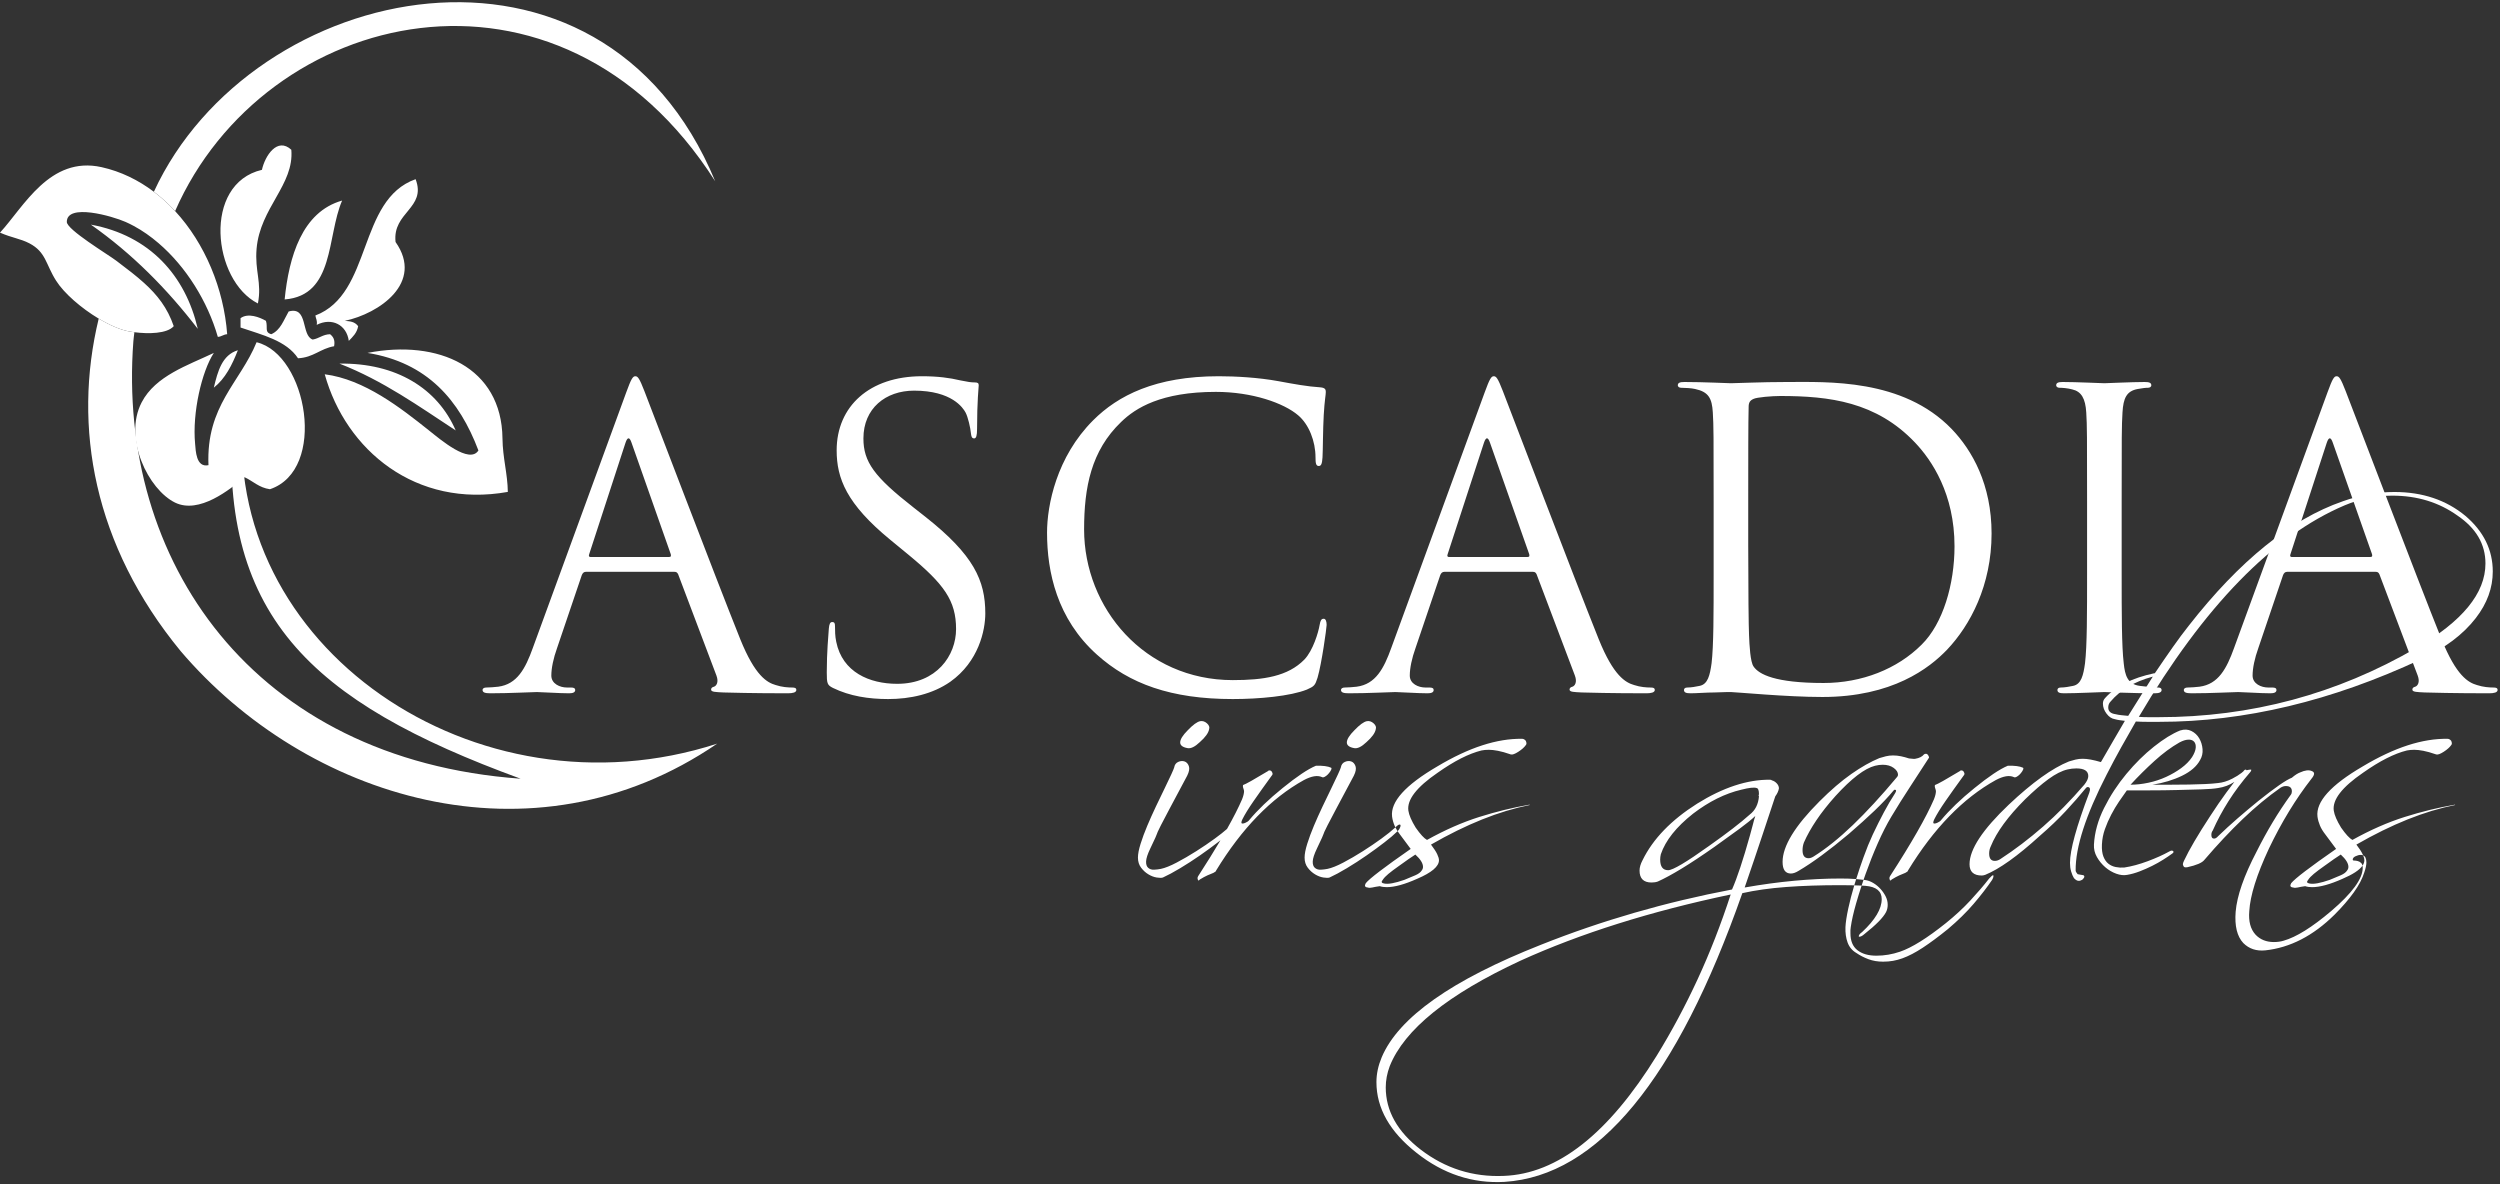
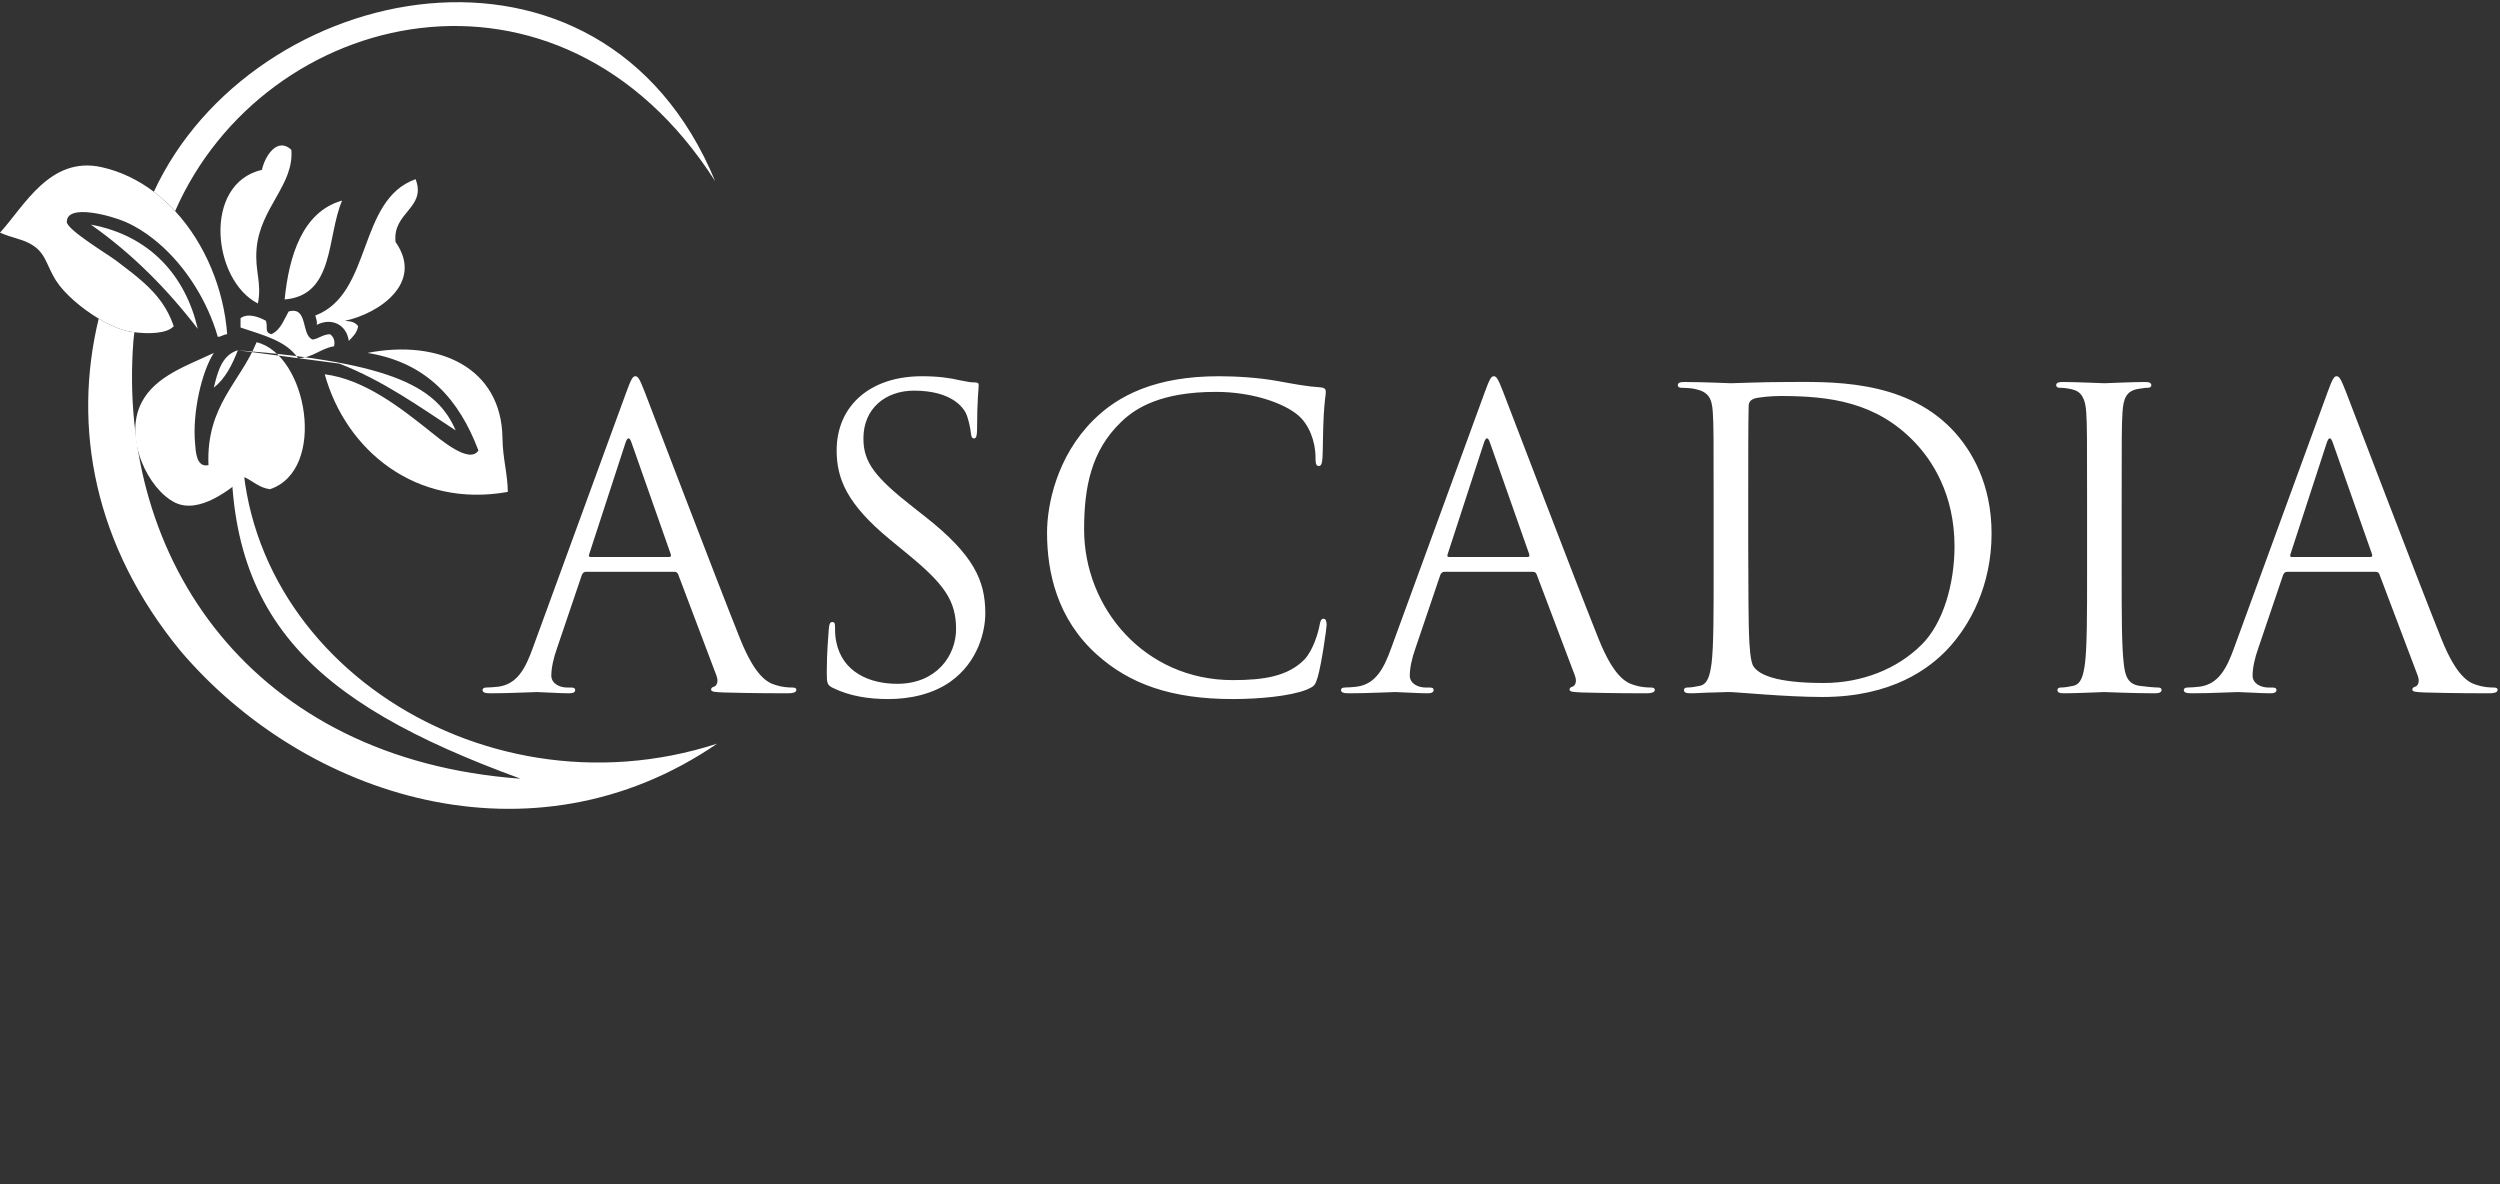
<svg xmlns="http://www.w3.org/2000/svg" width="568px" height="269px" viewBox="0 0 568 269" version="1.1">
  <rect x="0" y="0" width="568" height="269" fill="#333333" stroke="none" />
  <title>Logo</title>
  <desc>Created with Sketch.</desc>
  <defs />
  <g id="Page-1" stroke="none" stroke-width="1" fill="none" fill-rule="evenodd">
    <g id="Cascadia-Logo" transform="translate(-99, -42)" fill="#FFFFFF">
      <g id="Logo" transform="translate(99, 42.5)">
-         <path d="M272.598,168.113 C271.489,169.171 270.557,169.624 269.801,169.474 C268.693,169.272 268.139,168.844 268.139,168.188 C268.139,167.483 268.717,166.552 269.877,165.393 C271.036,164.183 271.967,163.503 272.673,163.352 C273.227,163.251 273.743,163.415 274.223,163.843 C274.701,164.271 274.865,164.712 274.714,165.165 C274.562,166.022 273.856,167.005 272.598,168.113 Z M536.762,196.177 C536.075,197.177 534.555,198.176 532.199,199.175 C529.376,200.434 527.084,201.063 525.321,201.063 C524.716,201.063 524.187,200.988 523.734,200.837 C523.028,200.938 522.461,201.038 522.034,201.14 C521.605,201.239 521.265,201.239 521.013,201.14 C520.359,201.089 520.207,200.762 520.56,200.157 C521.415,199.099 524.817,196.505 530.762,192.373 L528.344,189.123 C527.789,188.418 527.373,187.737 527.097,187.082 C526.82,186.428 526.63,185.748 526.531,185.042 C526.126,181.667 529.553,177.862 536.808,173.63 C540.436,171.464 543.849,169.864 547.049,168.831 C550.247,167.799 553.258,167.308 556.08,167.357 C556.382,167.357 556.659,167.508 556.912,167.811 C557.113,168.264 557.113,168.593 556.912,168.793 C556.558,169.297 555.992,169.802 555.211,170.305 C554.429,170.809 553.863,171.011 553.51,170.909 C552.351,170.507 551.369,170.229 550.563,170.078 C549.756,169.927 549.077,169.852 548.523,169.852 C548.22,169.852 547.93,169.864 547.654,169.889 C547.376,169.915 547.112,169.953 546.86,170.002 C543.988,170.708 540.663,172.396 536.884,175.065 C532.097,178.342 529.88,181.214 530.234,183.682 C530.384,184.689 530.938,185.975 531.896,187.536 C532.954,189.047 533.81,189.98 534.465,190.332 C538.546,188.064 542.501,186.326 546.33,185.117 C550.16,183.908 553.964,182.977 557.743,182.321 L557.819,182.396 C554.291,183.103 550.676,184.198 546.973,185.685 C543.27,187.171 539.403,189.073 535.372,191.39 C536.027,192.247 536.494,192.966 536.771,193.544 C536.819,193.644 536.862,193.741 536.902,193.835 C537.394,194.047 537.641,194.593 537.641,195.471 C537.641,196.026 537.49,196.756 537.187,197.663 C536.734,199.124 535.927,200.66 534.769,202.272 C533.61,203.885 532.149,205.572 530.385,207.337 C525.548,212.122 520.308,214.818 514.665,215.423 C512.65,215.624 510.988,215.07 509.678,213.761 C508.267,212.249 507.687,209.88 507.94,206.656 C508.242,203.028 509.829,198.468 512.701,192.978 C513.86,190.66 515.081,188.431 516.367,186.289 C517.651,184.147 519.023,182.069 520.485,180.054 C520.636,179.854 520.712,179.601 520.712,179.298 C520.712,178.493 520.258,178.089 519.352,178.089 C518.948,178.089 518.545,178.215 518.142,178.467 C515.271,180.482 512.411,182.85 509.565,185.57 C506.717,188.291 503.808,191.39 500.835,194.866 C500.331,195.521 499.046,196.076 496.981,196.529 C496.426,196.631 496.124,196.529 496.075,196.227 C495.872,196.026 495.923,195.622 496.226,195.018 C497.384,192.55 499.349,189.198 502.121,184.966 C503.43,182.951 504.663,181.149 505.824,179.563 C506.456,178.697 507.065,177.887 507.652,177.134 C506.544,177.879 505.302,178.348 503.933,178.542 C503.076,178.693 501.803,178.795 500.116,178.845 C498.427,178.896 496.576,178.946 494.561,178.996 C492.545,179.047 490.53,179.071 488.515,179.071 C486.499,179.071 484.737,179.071 483.225,179.071 C482.67,179.827 482.079,180.671 481.449,181.604 C480.819,182.536 480.227,183.53 479.673,184.588 C479.118,185.646 478.64,186.742 478.237,187.876 C477.833,189.01 477.607,190.181 477.557,191.39 C477.506,192.499 477.62,193.406 477.897,194.11 C478.173,194.817 478.551,195.357 479.031,195.735 C479.509,196.113 480.063,196.366 480.693,196.491 C481.323,196.618 481.965,196.655 482.621,196.604 C484.283,196.354 486.059,195.875 487.949,195.169 C489.838,194.464 491.462,193.733 492.823,192.978 C493.226,192.726 493.528,192.688 493.73,192.864 C493.931,193.041 493.83,193.255 493.428,193.506 C492.872,193.91 492.218,194.351 491.462,194.829 C490.707,195.309 489.875,195.773 488.969,196.227 C488.062,196.681 487.118,197.096 486.135,197.474 C485.152,197.852 484.207,198.116 483.3,198.268 C482.545,198.419 481.713,198.331 480.807,198.003 C479.9,197.676 479.069,197.185 478.313,196.529 C477.557,195.875 476.926,195.106 476.423,194.225 C475.919,193.343 475.693,192.398 475.744,191.39 C475.894,188.62 476.662,185.849 478.048,183.077 C479.433,180.307 481.121,177.724 483.112,175.33 C485.101,172.938 487.193,170.871 489.384,169.133 C491.577,167.395 493.553,166.174 495.317,165.468 C496.274,165.165 497.131,165.203 497.887,165.581 C498.642,165.959 499.234,166.514 499.663,167.244 C500.09,167.975 500.343,168.793 500.418,169.7 C500.494,170.606 500.305,171.438 499.852,172.194 C499.096,173.605 497.736,174.789 495.771,175.746 C493.805,176.704 491.563,177.384 489.044,177.786 C490.405,177.786 491.789,177.786 493.201,177.786 C494.662,177.786 496.047,177.774 497.358,177.749 C498.667,177.724 499.889,177.687 501.023,177.636 C502.157,177.586 503.126,177.51 503.933,177.408 C504.991,177.309 506.061,176.981 507.145,176.426 C508,175.989 508.705,175.552 509.262,175.114 C509.36,175.007 509.473,174.912 509.603,174.83 C509.628,174.808 509.652,174.786 509.676,174.764 C509.928,174.412 510.142,174.285 510.319,174.386 C510.37,174.415 510.403,174.455 510.418,174.504 C510.581,174.462 510.763,174.422 510.962,174.386 C511.265,174.336 511.441,174.336 511.492,174.386 C511.492,174.588 511.416,174.764 511.265,174.915 C509.35,177.133 507.7,179.336 506.315,181.527 C504.928,183.719 503.732,185.948 502.725,188.216 C502.523,188.469 502.422,188.796 502.422,189.198 C502.422,189.753 502.623,190.029 503.028,190.029 C503.329,190.029 503.632,189.854 503.934,189.501 C505.344,188.141 506.818,186.793 508.355,185.457 C509.892,184.123 511.465,182.801 513.079,181.489 C516.858,178.467 519.401,176.704 520.712,176.199 C521.416,175.595 522.046,175.192 522.601,174.99 C523.709,174.487 524.591,174.386 525.246,174.688 C525.952,174.94 525.926,175.52 525.171,176.426 C521.593,181.012 518.37,186.302 515.497,192.297 C512.726,198.242 511.239,202.978 511.038,206.505 C510.836,208.822 511.315,210.611 512.474,211.871 C513.533,212.979 514.917,213.533 516.631,213.533 C517.436,213.533 518.167,213.432 518.823,213.231 C521.695,212.425 525.296,210.183 529.629,206.505 C534.415,202.424 536.809,199.148 536.809,196.681 C536.809,196.494 536.793,196.326 536.762,196.177 Z M421.724,199.229 C422.237,197.59 422.785,195.96 423.368,194.338 C424.073,192.373 424.778,190.635 425.484,189.123 C426.34,187.309 427.184,185.621 428.016,184.06 C428.847,182.498 429.69,181.063 430.547,179.752 C430.9,179.197 430.874,178.92 430.472,178.92 C430.421,178.92 430.345,178.971 430.246,179.071 C429.036,180.533 427.587,182.069 425.9,183.682 C424.211,185.295 422.259,187.058 420.042,188.972 C415.609,192.701 411.805,195.497 408.63,197.36 C407.975,197.765 407.396,197.965 406.892,197.965 C405.632,197.965 405.003,197.084 405.003,195.32 C405.003,191.743 407.799,187.158 413.392,181.565 C415.961,178.996 418.38,176.917 420.647,175.33 C422.914,173.743 425.031,172.547 426.996,171.74 C427.449,171.59 427.94,171.451 428.469,171.325 C428.998,171.199 429.539,171.136 430.094,171.136 C430.699,171.136 431.303,171.199 431.908,171.325 C432.512,171.451 433.117,171.615 433.722,171.816 C434.578,171.918 435.056,171.942 435.158,171.892 C436.065,171.74 436.719,171.413 437.122,170.909 C437.223,170.809 437.374,170.758 437.576,170.758 C437.777,170.758 437.954,170.885 438.105,171.136 C438.256,171.389 438.306,171.564 438.256,171.665 C436.794,173.933 435.346,176.162 433.911,178.354 C432.475,180.545 431.077,182.774 429.716,185.042 C428.659,186.806 427.624,188.834 426.618,191.126 C425.609,193.419 424.691,195.735 423.859,198.078 C423.701,198.523 423.548,198.964 423.398,199.4 C423.597,199.425 423.789,199.45 423.973,199.477 C424.527,199.577 425.093,199.804 425.673,200.157 C426.252,200.509 426.781,200.95 427.26,201.479 C427.739,202.009 428.129,202.575 428.432,203.18 C428.734,203.784 428.885,204.414 428.885,205.069 C428.885,205.674 428.759,206.228 428.507,206.731 C427.852,207.99 426.214,209.653 423.595,211.72 C423.141,212.122 422.764,212.324 422.461,212.324 C422.36,212.324 422.31,212.299 422.31,212.249 C422.31,211.946 422.562,211.618 423.066,211.267 C426.038,208.495 427.525,206.001 427.525,203.784 C427.525,201.971 426.289,200.962 423.822,200.762 C423.551,200.742 423.262,200.725 422.958,200.709 C422.497,202.105 422.079,203.457 421.705,204.767 C421.101,206.883 420.697,208.671 420.496,210.133 C420.445,210.385 420.42,210.611 420.42,210.813 C420.42,211.064 420.42,211.316 420.42,211.568 C420.42,213.281 420.95,214.554 422.007,215.385 C423.066,216.217 424.501,216.632 426.315,216.632 C428.129,216.632 429.917,216.33 431.681,215.726 C434.351,214.818 437.828,212.651 442.111,209.226 C444.176,207.563 446.028,205.85 447.665,204.087 C449.302,202.322 450.726,200.66 451.935,199.099 C452.389,198.595 452.691,198.343 452.842,198.343 C452.892,198.393 452.917,198.468 452.917,198.569 C452.917,198.771 452.816,199.048 452.616,199.401 C451.455,201.113 450.058,202.927 448.421,204.843 C446.784,206.757 444.831,208.671 442.564,210.586 C440.448,212.299 438.545,213.71 436.858,214.818 C435.169,215.926 433.621,216.732 432.21,217.237 C431.504,217.488 430.799,217.678 430.094,217.804 C429.388,217.929 428.632,217.992 427.827,217.992 C426.618,217.992 425.509,217.804 424.501,217.426 C423.493,217.048 422.586,216.581 421.781,216.027 C420.823,215.473 420.156,214.679 419.778,213.647 C419.4,212.613 419.236,211.442 419.287,210.133 C419.336,209.075 419.551,207.664 419.929,205.9 C420.283,204.248 420.737,202.496 421.29,200.646 C420.376,200.621 419.356,200.61 418.229,200.61 C413.644,200.61 409.5,200.748 405.797,201.026 C402.094,201.303 398.781,201.769 395.859,202.424 C380.996,244.796 362.984,266.663 341.823,268.023 C334.567,268.426 327.916,266.234 321.871,261.448 C315.775,256.661 312.726,251.295 312.726,245.351 C312.726,243.486 313.13,241.597 313.935,239.683 C317.765,230.663 329.832,222.149 350.136,214.139 C363.941,208.646 378.401,204.465 393.516,201.593 C394.674,198.973 396.035,194.866 397.597,189.274 C397.849,188.418 398.062,187.624 398.24,186.894 C398.415,186.164 398.604,185.495 398.806,184.891 C397.949,185.697 396.752,186.667 395.216,187.8 C393.679,188.934 391.778,190.308 389.51,191.919 C386.639,193.935 384.145,195.585 382.029,196.869 C379.913,198.154 378.123,199.124 376.663,199.779 C376.259,199.93 375.781,200.006 375.227,200.006 C373.413,200.006 372.506,199.099 372.506,197.285 C372.506,196.58 372.733,195.8 373.186,194.942 C375.554,190.105 379.686,185.823 385.58,182.095 C391.475,178.417 396.993,176.604 402.131,176.653 C402.332,176.653 402.484,176.704 402.585,176.804 C402.988,176.905 403.353,177.133 403.681,177.484 C404.008,177.837 404.172,178.215 404.172,178.618 C404.071,179.223 403.794,179.827 403.341,180.432 C402.535,182.85 401.565,185.772 400.431,189.198 C399.297,192.625 397.949,196.604 396.388,201.14 C404.096,199.779 411.376,199.099 418.229,199.099 C419.488,199.099 420.583,199.137 421.517,199.212 C421.587,199.218 421.656,199.223 421.724,199.229 Z M317.025,187.472 C316.96,187.341 316.9,187.211 316.846,187.082 C316.569,186.428 316.379,185.748 316.28,185.042 C315.875,181.667 319.302,177.862 326.557,173.63 C330.185,171.464 333.598,169.864 336.798,168.831 C339.996,167.799 343.007,167.308 345.829,167.357 C346.131,167.357 346.408,167.508 346.661,167.811 C346.862,168.264 346.862,168.593 346.661,168.793 C346.307,169.297 345.741,169.802 344.96,170.305 C344.178,170.809 343.612,171.011 343.259,170.909 C342.1,170.507 341.118,170.229 340.312,170.078 C339.505,169.927 338.826,169.852 338.272,169.852 C337.969,169.852 337.679,169.864 337.403,169.889 C337.125,169.915 336.861,169.953 336.609,170.002 C333.737,170.708 330.412,172.396 326.633,175.065 C321.846,178.342 319.629,181.214 319.983,183.682 C320.133,184.689 320.687,185.975 321.645,187.536 C322.704,189.047 323.559,189.98 324.214,190.332 C328.295,188.064 332.25,186.326 336.079,185.117 C339.909,183.908 343.713,182.977 347.492,182.321 L347.568,182.396 C344.04,183.103 340.425,184.198 336.722,185.685 C333.019,187.171 329.152,189.073 325.121,191.39 C325.776,192.247 326.243,192.966 326.52,193.544 C326.796,194.124 326.935,194.59 326.935,194.942 C326.935,196.354 325.273,197.765 321.948,199.175 C319.125,200.434 316.833,201.063 315.07,201.063 C314.465,201.063 313.937,200.988 313.483,200.837 C312.777,200.938 312.21,201.038 311.783,201.14 C311.354,201.239 311.014,201.239 310.762,201.14 C310.108,201.089 309.957,200.762 310.309,200.157 C311.165,199.099 314.566,196.505 320.511,192.373 L318.093,189.123 C317.886,188.86 317.699,188.601 317.53,188.345 C317.47,188.404 317.405,188.462 317.337,188.519 C316.733,189.123 315.813,189.904 314.579,190.861 C313.344,191.818 311.984,192.814 310.498,193.847 C309.011,194.88 307.513,195.849 306.001,196.756 C304.49,197.663 303.179,198.368 302.072,198.872 C301.769,198.973 301.302,198.973 300.673,198.872 C300.042,198.771 299.413,198.532 298.785,198.154 C298.154,197.776 297.599,197.273 297.121,196.643 C296.642,196.013 296.404,195.244 296.404,194.338 C296.404,193.532 296.605,192.486 297.008,191.201 C297.411,189.916 297.915,188.556 298.519,187.12 C299.124,185.685 299.779,184.224 300.484,182.736 C301.189,181.251 301.845,179.891 302.45,178.655 C303.054,177.422 303.557,176.363 303.96,175.481 C304.364,174.601 304.59,174.059 304.641,173.856 C304.742,173.252 305.044,172.836 305.548,172.609 C306.051,172.383 306.531,172.345 306.984,172.496 C307.437,172.647 307.765,173.001 307.966,173.555 C308.167,174.109 308.042,174.839 307.589,175.746 C305.875,178.971 304.552,181.452 303.621,183.19 C302.688,184.929 302.021,186.201 301.619,187.007 C301.214,187.813 300.976,188.305 300.9,188.48 C300.825,188.657 300.761,188.82 300.711,188.972 C300.661,189.123 300.547,189.4 300.371,189.803 C300.195,190.207 299.804,191.038 299.2,192.297 C298.595,193.557 298.28,194.526 298.255,195.207 C298.229,195.887 298.393,196.378 298.746,196.681 C299.098,196.982 299.54,197.122 300.069,197.096 C300.598,197.071 301.114,197.009 301.619,196.907 C302.575,196.706 303.772,196.227 305.208,195.471 C306.644,194.716 308.118,193.859 309.629,192.901 C311.14,191.945 312.55,190.987 313.861,190.029 C315.17,189.073 316.178,188.267 316.884,187.611 C316.933,187.562 316.98,187.516 317.025,187.472 Z M278.779,187.832 C280.246,185.225 281.385,182.985 282.195,181.112 C282.497,180.356 282.649,179.727 282.649,179.223 C282.649,179.122 282.573,178.845 282.422,178.392 C282.371,178.19 282.371,178.014 282.422,177.862 C283.027,177.661 284.916,176.604 288.09,174.688 C288.14,174.588 288.241,174.537 288.392,174.537 C288.695,174.537 288.895,174.663 288.997,174.915 C289.198,175.217 289.173,175.494 288.921,175.746 C287.308,177.964 285.936,179.891 284.803,181.527 C283.669,183.165 282.825,184.539 282.271,185.646 C282.12,185.948 282.044,186.201 282.044,186.402 C282.044,186.655 282.32,186.68 282.875,186.478 C283.329,186.277 283.631,186.075 283.782,185.873 C285.747,183.506 288.291,181.063 291.415,178.542 C294.639,175.923 297.16,174.234 298.973,173.479 C300.535,173.429 301.694,173.58 302.45,173.933 C302.499,173.983 302.525,174.034 302.525,174.083 C302.525,174.234 302.437,174.449 302.261,174.726 C302.083,175.003 301.882,175.255 301.656,175.481 C301.429,175.708 301.189,175.886 300.938,176.011 C300.685,176.137 300.484,176.149 300.333,176.048 C299.325,175.595 297.964,175.821 296.252,176.729 C288.795,180.86 282.144,187.713 276.3,197.285 C276.3,197.437 276.099,197.613 275.696,197.814 C275.292,197.965 274.838,198.154 274.335,198.381 C273.832,198.607 273.252,198.922 272.597,199.325 C272.346,199.628 272.195,199.628 272.144,199.325 C272.043,199.073 272.068,198.821 272.219,198.569 C274.153,195.578 275.843,192.86 277.288,190.413 C277.106,190.558 276.915,190.707 276.717,190.861 C275.481,191.818 274.121,192.814 272.636,193.847 C271.149,194.88 269.65,195.849 268.139,196.756 C266.627,197.663 265.316,198.368 264.209,198.872 C263.907,198.973 263.44,198.973 262.81,198.872 C262.18,198.771 261.551,198.532 260.921,198.154 C260.291,197.776 259.737,197.273 259.259,196.643 C258.779,196.013 258.54,195.244 258.54,194.338 C258.54,193.532 258.742,192.486 259.145,191.201 C259.548,189.916 260.052,188.556 260.657,187.12 C261.261,185.685 261.915,184.224 262.621,182.736 C263.327,181.251 263.982,179.891 264.587,178.655 C265.191,177.422 265.694,176.363 266.098,175.481 C266.501,174.601 266.727,174.059 266.778,173.856 C266.879,173.252 267.181,172.836 267.685,172.609 C268.188,172.383 268.668,172.345 269.121,172.496 C269.575,172.647 269.902,173.001 270.104,173.555 C270.305,174.109 270.179,174.839 269.726,175.746 C268.013,178.971 266.69,181.452 265.758,183.19 C264.825,184.929 264.158,186.201 263.755,187.007 C263.351,187.813 263.113,188.305 263.038,188.48 C262.962,188.657 262.898,188.82 262.849,188.972 C262.798,189.123 262.684,189.4 262.508,189.803 C262.331,190.207 261.941,191.038 261.337,192.297 C260.732,193.557 260.417,194.526 260.392,195.207 C260.366,195.887 260.53,196.378 260.884,196.681 C261.235,196.982 261.677,197.122 262.206,197.096 C262.735,197.071 263.251,197.009 263.755,196.907 C264.712,196.706 265.909,196.227 267.345,195.471 C268.781,194.716 270.255,193.859 271.767,192.901 C273.278,191.945 274.688,190.987 275.998,190.029 C277.165,189.178 278.091,188.445 278.779,187.832 Z M310.46,168.113 C309.351,169.171 308.419,169.624 307.663,169.474 C306.556,169.272 306.001,168.844 306.001,168.188 C306.001,167.483 306.579,166.552 307.74,165.393 C308.898,164.183 309.829,163.503 310.536,163.352 C311.089,163.251 311.606,163.415 312.085,163.843 C312.563,164.271 312.728,164.712 312.577,165.165 C312.425,166.022 311.719,167.005 310.46,168.113 Z M317.025,187.472 C317.168,187.758 317.336,188.049 317.53,188.345 C317.738,188.14 317.901,187.921 318.018,187.687 C318.168,187.385 318.231,187.158 318.206,187.007 C318.18,186.855 318.067,186.806 317.867,186.855 C317.686,186.901 317.406,187.106 317.025,187.472 Z M314.465,200.232 C315.372,200.434 316.909,200.157 319.076,199.401 C320.082,198.997 320.927,198.646 321.607,198.343 C322.288,198.041 322.752,197.688 323.005,197.285 C323.206,197.033 323.308,196.756 323.308,196.454 C323.308,195.648 322.728,194.716 321.57,193.657 C320.763,194.161 319.529,195.018 317.867,196.227 C316.858,196.933 316.052,197.538 315.448,198.041 C314.843,198.544 314.414,198.997 314.163,199.401 C313.759,199.854 313.861,200.131 314.465,200.232 Z M399.637,180.432 C399.637,180.382 399.612,180.356 399.562,180.356 L399.562,180.28 C399.562,180.129 399.586,180.029 399.637,179.979 C399.637,179.071 399.46,178.593 399.109,178.542 C398.553,178.342 397.395,178.467 395.632,178.92 C391.954,179.777 388.301,181.591 384.673,184.361 C380.844,187.385 378.401,190.458 377.343,193.582 C377.292,193.835 377.254,194.035 377.23,194.187 C377.204,194.338 377.192,194.539 377.192,194.791 C377.192,196.404 377.796,197.209 379.005,197.209 C380.064,197.209 383.163,195.371 388.301,191.692 C390.367,190.231 392.167,188.909 393.704,187.725 C395.242,186.541 396.513,185.495 397.522,184.588 C398.781,183.632 399.487,182.245 399.637,180.432 Z M314.842,246.56 C314.842,251.899 317.488,256.611 322.778,260.692 C328.371,264.975 334.668,266.965 341.671,266.663 C353.865,266.209 365.453,257.09 376.436,239.305 C379.811,233.813 382.898,228.044 385.694,221.998 C388.491,215.952 390.996,209.528 393.213,202.727 C375.025,206.555 359.105,211.568 345.45,217.766 C328.975,225.424 319.075,233.41 315.749,241.724 C315.144,243.335 314.842,244.946 314.842,246.56 Z M421.724,199.229 C421.616,199.576 421.508,199.923 421.403,200.271 C421.365,200.396 421.327,200.521 421.29,200.646 C421.315,200.647 421.341,200.647 421.366,200.648 C421.939,200.663 422.47,200.684 422.958,200.709 C423.1,200.277 423.247,199.841 423.398,199.4 C422.89,199.337 422.332,199.281 421.724,199.229 Z M409.538,192.675 C409.538,193.884 409.991,194.488 410.898,194.488 C411.249,194.488 411.627,194.363 412.032,194.11 C414.853,192.348 417.825,189.967 420.95,186.969 C424.073,183.972 427.423,180.331 431.001,176.048 C431.152,175.897 431.228,175.722 431.228,175.52 C431.228,174.966 430.9,174.449 430.246,173.97 C429.59,173.492 428.758,173.252 427.751,173.252 C427.197,173.252 426.618,173.327 426.013,173.479 C423.644,174.083 420.647,176.377 417.02,180.356 C415.306,182.271 413.857,184.11 412.674,185.873 C411.49,187.638 410.545,189.325 409.84,190.937 C409.638,191.491 409.538,192.07 409.538,192.675 Z M429.338,199.325 C429.238,199.073 429.263,198.821 429.414,198.569 C434.3,191.013 437.625,185.193 439.39,181.112 C439.693,180.356 439.843,179.727 439.843,179.223 C439.843,179.122 439.768,178.845 439.617,178.392 C439.566,178.19 439.566,178.014 439.617,177.862 C440.221,177.661 442.111,176.604 445.285,174.688 C445.334,174.588 445.436,174.537 445.587,174.537 C445.889,174.537 446.09,174.663 446.192,174.915 C446.393,175.217 446.368,175.494 446.117,175.746 C444.503,177.964 443.131,179.891 441.997,181.527 C440.864,183.165 440.02,184.539 439.465,185.646 C439.315,185.948 439.239,186.201 439.239,186.402 C439.239,186.655 439.515,186.68 440.071,186.478 C440.524,186.277 440.826,186.075 440.977,185.873 C442.942,183.506 445.486,181.063 448.61,178.542 C451.834,175.923 454.354,174.234 456.167,173.479 C457.729,173.429 458.888,173.58 459.644,173.933 C459.694,173.983 459.72,174.034 459.72,174.083 C459.72,174.234 459.631,174.449 459.455,174.726 C459.278,175.003 459.078,175.255 458.851,175.481 C458.624,175.708 458.384,175.886 458.133,176.011 C457.88,176.137 457.679,176.149 457.528,176.048 C456.52,175.595 455.16,175.821 453.447,176.729 C445.99,180.86 439.339,187.713 433.496,197.285 C433.496,197.437 433.293,197.613 432.891,197.814 C432.487,197.965 432.034,198.154 431.531,198.381 C431.027,198.607 430.448,198.922 429.792,199.325 C429.54,199.628 429.389,199.628 429.338,199.325 Z M480.126,167.811 C481.033,166.249 481.913,164.738 482.771,163.276 C482.368,163.227 481.978,163.176 481.6,163.125 C481.222,163.075 480.856,163 480.504,162.898 C479.797,162.798 479.168,162.382 478.615,161.651 C478.059,160.922 477.784,160.152 477.784,159.346 C477.784,158.843 477.959,158.414 478.312,158.062 C480.731,155.392 484.434,153.527 489.421,152.469 L489.573,152.469 C491.034,150.303 492.394,148.325 493.654,146.537 C494.913,144.749 496.121,143.124 497.282,141.662 C508.819,126.9 520.483,117.478 532.273,113.396 C536.203,111.987 540.107,111.281 543.987,111.281 C550.385,111.281 555.777,113.094 560.161,116.722 C564.29,120.249 566.358,124.457 566.358,129.343 C566.358,133.072 565.073,136.598 562.503,139.923 C559.631,143.653 555.475,146.776 550.034,149.295 C529.779,158.768 509.953,163.503 490.555,163.503 C489.598,163.503 488.691,163.503 487.834,163.503 C486.977,163.503 486.121,163.478 485.265,163.427 C484.157,165.343 483.047,167.295 481.94,169.284 C480.83,171.275 479.722,173.354 478.615,175.52 C473.878,184.739 471.536,191.995 471.586,197.285 C471.586,197.487 471.737,197.765 472.039,198.116 C472.241,198.167 472.442,198.205 472.644,198.229 C472.845,198.256 473.072,198.293 473.325,198.343 C473.576,198.443 473.626,198.646 473.475,198.947 C473.274,199.25 473.072,199.426 472.871,199.477 C472.316,199.779 471.762,199.628 471.208,199.023 C470.955,198.619 470.742,198.116 470.566,197.512 C470.388,196.907 470.301,196.253 470.301,195.547 C470.301,192.625 471.762,187.309 474.685,179.601 C474.987,178.744 474.861,178.315 474.307,178.315 C474.156,178.315 474.004,178.417 473.853,178.618 C472.542,180.23 471.031,181.956 469.319,183.795 C467.605,185.635 465.64,187.511 463.424,189.425 C458.385,194.011 454.253,196.958 451.03,198.268 C450.727,198.368 450.474,198.419 450.274,198.419 C448.41,198.419 447.478,197.563 447.478,195.849 C447.478,192.475 450.45,187.965 456.395,182.321 C461.735,177.283 466.295,174.008 470.075,172.496 C470.528,172.345 471.019,172.207 471.548,172.081 C472.078,171.955 472.618,171.892 473.173,171.892 C473.727,171.892 474.344,171.955 475.025,172.081 C475.704,172.207 476.472,172.396 477.329,172.647 C478.287,170.984 479.219,169.373 480.126,167.811 Z M485.946,162.369 C486.65,162.42 487.355,162.444 488.061,162.444 C488.766,162.444 489.547,162.444 490.405,162.444 C511.414,162.444 530.937,157.205 548.975,146.725 C559.454,140.679 564.695,134.281 564.695,127.529 C564.695,123.146 562.579,119.518 558.346,116.646 C554.115,113.624 549.176,112.112 543.534,112.112 C539.804,112.112 536.203,112.843 532.726,114.304 C516.351,121.256 500.758,137.278 485.946,162.369 Z M481.978,161.991 C482.455,162.042 482.972,162.093 483.527,162.143 C484.535,160.53 485.503,158.981 486.437,157.494 C487.369,156.009 488.262,154.585 489.12,153.225 C486.902,153.83 485.012,154.611 483.452,155.567 C481.889,156.525 480.579,157.634 479.521,158.893 C479.168,159.246 478.993,159.699 478.993,160.253 C478.993,161.11 479.546,161.613 480.655,161.765 C481.058,161.866 481.498,161.941 481.978,161.991 Z M451.936,193.431 C451.936,194.539 452.364,195.094 453.221,195.094 C453.623,195.094 454.027,194.968 454.43,194.716 C457.755,192.55 461.005,190.08 464.179,187.309 C467.354,184.539 470.477,181.364 473.551,177.786 C474.156,177.031 474.457,176.377 474.457,175.821 C474.457,174.663 473.551,174.083 471.737,174.083 C471.081,174.083 470.426,174.159 469.772,174.311 C468.461,174.612 467.014,175.344 465.426,176.502 C463.839,177.661 462.064,179.197 460.098,181.112 C456.218,184.992 453.623,188.544 452.314,191.768 C452.062,192.272 451.936,192.826 451.936,193.431 Z M498.87,169.397 C498.918,168.793 498.793,168.328 498.492,168 C498.189,167.673 497.747,167.521 497.168,167.546 C496.589,167.572 495.921,167.786 495.166,168.188 C493.301,169.246 491.412,170.645 489.497,172.383 C487.582,174.121 485.769,175.923 484.056,177.786 C485.366,177.786 486.726,177.636 488.137,177.333 C489.547,177.031 490.883,176.59 492.143,176.011 C493.402,175.432 494.548,174.764 495.581,174.008 C496.614,173.252 497.433,172.421 498.038,171.514 C498.54,170.708 498.819,170.002 498.87,169.397 Z M536.762,196.177 C537.045,195.765 537.186,195.354 537.186,194.942 C537.186,194.651 537.091,194.282 536.902,193.835 C536.745,193.767 536.563,193.733 536.356,193.733 C536.003,193.733 535.612,193.835 535.185,194.035 C534.756,194.237 534.542,194.488 534.542,194.791 C534.542,194.942 534.643,195.018 534.844,195.018 C535.096,195.018 535.373,195.056 535.676,195.131 C535.978,195.207 536.243,195.357 536.469,195.585 C536.612,195.728 536.709,195.925 536.762,196.177 Z M524.716,200.232 C525.623,200.434 527.16,200.157 529.327,199.401 C530.333,198.997 531.178,198.646 531.858,198.343 C532.538,198.041 533.003,197.688 533.256,197.285 C533.457,197.033 533.559,196.756 533.559,196.454 C533.559,195.648 532.979,194.716 531.821,193.657 C531.014,194.161 529.78,195.018 528.118,196.227 C527.109,196.933 526.303,197.538 525.699,198.041 C525.094,198.544 524.665,198.997 524.414,199.401 C524.01,199.854 524.112,200.131 524.716,200.232 Z" id="Iris-Gargens" />
        <path d="M55.303,92.229 C49.794,146.507 108.19,186.23 162.945,168.455 C120.859,197.263 69.389,180.719 41.029,147.414 C21.305,123.412 16.463,96.514 22.425,71.892 C24.887,73.366 27.386,74.463 29.45,74.824 C29.79,74.884 30.159,74.935 30.535,74.982 C30.46,75.674 30.352,76.359 30.3,77.056 C26.539,126.737 57.298,172.016 118.283,176.424 C70.437,158.926 48.992,139.197 53.015,92.176 C53.781,92.195 54.542,92.212 55.303,92.229 Z M39.786,47.458 C38.297,45.844 36.685,44.369 34.957,43.067 C57.29,-5.262 136.651,-21.854 162.497,40.687 C127.079,-14.834 60.111,1.12 39.786,47.458 Z M144.346,84.981 C144.908,84.981 145.282,85.448 146.404,88.348 C147.808,91.903 162.495,130.54 168.202,144.76 C171.57,153.086 174.283,154.583 176.247,155.145 C177.651,155.612 179.054,155.705 179.989,155.705 C180.551,155.705 180.925,155.799 180.925,156.267 C180.925,156.828 180.083,157.016 179.054,157.016 C177.651,157.016 170.821,157.016 164.366,156.828 C162.589,156.734 161.56,156.734 161.56,156.173 C161.56,155.799 161.84,155.612 162.215,155.519 C162.776,155.331 163.337,154.489 162.776,152.992 L154.076,129.979 C153.889,129.604 153.702,129.417 153.234,129.417 L133.12,129.417 C132.652,129.417 132.371,129.698 132.184,130.166 L126.571,146.724 C125.729,149.063 125.262,151.309 125.262,152.992 C125.262,154.863 127.226,155.705 128.817,155.705 L129.752,155.705 C130.407,155.705 130.688,155.893 130.688,156.267 C130.688,156.828 130.126,157.016 129.285,157.016 C127.039,157.016 123.017,156.734 121.987,156.734 C120.958,156.734 115.813,157.016 111.416,157.016 C110.2,157.016 109.639,156.828 109.639,156.267 C109.639,155.893 110.013,155.705 110.48,155.705 C111.135,155.705 112.445,155.612 113.194,155.519 C117.497,154.957 119.368,151.402 121.052,146.724 L142.288,88.629 C143.411,85.541 143.785,84.981 144.346,84.981 Z M152.017,126.049 C152.485,126.049 152.485,125.769 152.392,125.395 L143.504,100.136 C143.037,98.732 142.569,98.732 142.101,100.136 L133.869,125.395 C133.682,125.862 133.869,126.049 134.149,126.049 L152.017,126.049 Z M189.246,155.799 C187.936,155.145 187.843,154.77 187.843,152.244 C187.843,147.566 188.217,143.824 188.31,142.328 C188.404,141.298 188.591,140.831 189.059,140.831 C189.62,140.831 189.714,141.111 189.714,141.86 C189.714,142.702 189.714,144.011 189.994,145.321 C191.397,152.244 197.572,154.863 203.84,154.863 C212.821,154.863 217.218,148.408 217.218,142.421 C217.218,135.966 214.505,132.224 206.459,125.582 L202.249,122.12 C192.333,113.981 190.088,108.181 190.088,101.819 C190.088,91.81 197.572,84.981 209.453,84.981 C213.101,84.981 215.814,85.354 218.153,85.916 C219.931,86.29 220.679,86.384 221.428,86.384 C222.176,86.384 222.363,86.571 222.363,87.039 C222.363,87.506 221.989,90.593 221.989,96.955 C221.989,98.452 221.802,99.106 221.334,99.106 C220.773,99.106 220.679,98.639 220.586,97.891 C220.492,96.768 219.931,94.242 219.37,93.213 C218.808,92.184 216.282,88.254 207.676,88.254 C201.221,88.254 196.169,92.277 196.169,99.106 C196.169,104.439 198.601,107.807 207.582,114.823 L210.202,116.881 C221.241,125.582 223.86,131.382 223.86,138.866 C223.86,142.702 222.363,149.812 215.908,154.396 C211.885,157.202 206.833,158.325 201.782,158.325 C197.385,158.325 193.081,157.67 189.246,155.799 Z M249.208,148.221 C240.134,140.082 237.889,129.417 237.889,120.53 C237.889,114.262 240.04,103.316 248.367,94.99 C253.979,89.377 262.493,84.981 276.9,84.981 C280.642,84.981 285.881,85.261 290.464,86.103 C294.019,86.758 297.013,87.319 300.007,87.506 C301.037,87.6 301.223,87.974 301.223,88.535 C301.223,89.284 300.943,90.406 300.755,93.774 C300.568,96.861 300.568,102.007 300.474,103.41 C300.381,104.813 300.194,105.375 299.632,105.375 C298.978,105.375 298.884,104.72 298.884,103.41 C298.884,99.761 297.388,95.926 294.954,93.868 C291.681,91.061 284.477,88.535 276.245,88.535 C263.802,88.535 258.002,92.184 254.728,95.364 C247.899,101.913 246.308,110.239 246.308,119.781 C246.308,137.65 260.06,154.021 280.08,154.021 C287.097,154.021 292.617,153.179 296.359,149.344 C298.324,147.286 299.538,143.169 299.82,141.485 C300.007,140.457 300.194,140.082 300.755,140.082 C301.223,140.082 301.41,140.737 301.41,141.485 C301.41,142.14 300.288,150.279 299.352,153.46 C298.79,155.237 298.603,155.425 296.919,156.173 C293.177,157.67 286.068,158.325 280.08,158.325 C266.048,158.325 256.599,154.863 249.208,148.221 Z M337.329,88.629 C338.451,85.541 338.825,84.981 339.386,84.981 C339.948,84.981 340.322,85.448 341.445,88.348 C342.848,91.903 357.536,130.54 363.242,144.76 C366.61,153.086 369.323,154.583 371.288,155.145 C372.691,155.612 374.094,155.705 375.03,155.705 C375.591,155.705 375.965,155.799 375.965,156.267 C375.965,156.828 375.123,157.016 374.094,157.016 C372.691,157.016 365.862,157.016 359.407,156.828 C357.629,156.734 356.6,156.734 356.6,156.173 C356.6,155.799 356.88,155.612 357.254,155.519 C357.816,155.331 358.377,154.489 357.816,152.992 L349.116,129.979 C348.928,129.604 348.742,129.417 348.274,129.417 L328.16,129.417 C327.693,129.417 327.412,129.698 327.225,130.166 L321.612,146.724 C320.77,149.063 320.302,151.309 320.302,152.992 C320.302,154.863 322.266,155.705 323.857,155.705 L324.792,155.705 C325.447,155.705 325.728,155.893 325.728,156.267 C325.728,156.828 325.166,157.016 324.325,157.016 C322.079,157.016 318.056,156.734 317.028,156.734 C315.998,156.734 310.853,157.016 306.456,157.016 C305.24,157.016 304.679,156.828 304.679,156.267 C304.679,155.893 305.052,155.705 305.521,155.705 C306.175,155.705 307.486,155.612 308.234,155.519 C312.538,154.957 314.408,151.402 316.092,146.724 L337.329,88.629 Z M347.057,126.049 C347.525,126.049 347.525,125.769 347.432,125.395 L338.544,100.136 C338.077,98.732 337.609,98.732 337.141,100.136 L328.909,125.395 C328.721,125.862 328.909,126.049 329.189,126.049 L347.057,126.049 Z M389.338,113.42 C389.338,98.826 389.338,96.206 389.151,93.213 C388.964,90.032 388.215,88.535 385.128,87.88 C384.38,87.693 382.789,87.6 381.948,87.6 C381.574,87.6 381.2,87.413 381.2,87.039 C381.2,86.477 381.667,86.29 382.696,86.29 C386.906,86.29 392.799,86.571 393.267,86.571 C394.39,86.571 400.284,86.29 405.897,86.29 C415.159,86.29 432.279,85.448 443.411,96.955 C448.088,101.819 452.486,109.584 452.486,120.717 C452.486,132.504 447.621,141.579 442.382,147.099 C438.359,151.309 429.94,157.857 414.036,157.857 C410.013,157.857 405.055,157.576 401.032,157.296 C396.915,157.016 393.735,156.734 393.267,156.734 C393.08,156.734 391.49,156.734 389.525,156.828 C387.654,156.828 385.502,157.016 384.099,157.016 C383.07,157.016 382.602,156.828 382.602,156.267 C382.602,155.986 382.789,155.705 383.351,155.705 C384.193,155.705 385.316,155.519 386.158,155.331 C388.029,154.957 388.496,152.899 388.871,150.186 C389.338,146.257 389.338,138.866 389.338,129.885 L389.338,113.42 Z M397.197,123.523 C397.197,133.44 397.29,142.047 397.383,143.824 C397.477,146.163 397.664,149.905 398.413,150.934 C399.628,152.711 403.278,154.676 414.317,154.676 C423.017,154.676 431.062,151.496 436.581,145.976 C441.447,141.205 444.066,132.224 444.066,123.617 C444.066,111.736 438.92,104.065 435.085,100.042 C426.291,90.78 415.626,89.471 404.494,89.471 C402.622,89.471 399.162,89.752 398.413,90.126 C397.571,90.5 397.29,90.968 397.29,91.997 C397.197,95.177 397.197,104.72 397.197,111.923 L397.197,123.523 Z M482.042,129.885 C482.042,138.866 482.042,146.257 482.51,150.186 C482.79,152.899 483.352,154.957 486.159,155.331 C487.468,155.519 489.527,155.705 490.369,155.705 C490.929,155.705 491.117,155.986 491.117,156.267 C491.117,156.734 490.649,157.016 489.62,157.016 C484.474,157.016 478.58,156.734 478.113,156.734 C477.645,156.734 471.751,157.016 468.945,157.016 C467.915,157.016 467.448,156.828 467.448,156.267 C467.448,155.986 467.635,155.705 468.197,155.705 C469.038,155.705 470.162,155.519 471.003,155.331 C472.874,154.957 473.342,152.899 473.716,150.186 C474.184,146.257 474.184,138.866 474.184,129.885 L474.184,113.42 C474.184,98.826 474.184,96.206 473.996,93.213 C473.81,90.032 472.874,88.442 470.816,87.974 C469.787,87.693 468.571,87.6 467.915,87.6 C467.541,87.6 467.167,87.413 467.167,87.039 C467.167,86.477 467.635,86.29 468.664,86.29 C471.751,86.29 477.645,86.571 478.113,86.571 C478.58,86.571 484.474,86.29 487.281,86.29 C488.31,86.29 488.778,86.477 488.778,87.039 C488.778,87.413 488.404,87.6 488.03,87.6 C487.374,87.6 486.813,87.693 485.691,87.88 C483.164,88.348 482.416,89.939 482.229,93.213 C482.042,96.206 482.042,98.826 482.042,113.42 L482.042,129.885 Z M530.872,84.981 C531.434,84.981 531.808,85.448 532.931,88.348 C534.334,91.903 549.022,130.54 554.728,144.76 C558.096,153.086 560.809,154.583 562.774,155.145 C564.177,155.612 565.58,155.705 566.516,155.705 C567.078,155.705 567.452,155.799 567.452,156.267 C567.452,156.828 566.61,157.016 565.58,157.016 C564.177,157.016 557.348,157.016 550.893,156.828 C549.116,156.734 548.086,156.734 548.086,156.173 C548.086,155.799 548.367,155.612 548.741,155.519 C549.302,155.331 549.864,154.489 549.302,152.992 L540.602,129.979 C540.414,129.604 540.228,129.417 539.76,129.417 L519.646,129.417 C519.179,129.417 518.898,129.698 518.711,130.166 L513.098,146.724 C512.256,149.063 511.788,151.309 511.788,152.992 C511.788,154.863 513.752,155.705 515.343,155.705 L516.279,155.705 C516.933,155.705 517.214,155.893 517.214,156.267 C517.214,156.828 516.653,157.016 515.811,157.016 C513.566,157.016 509.542,156.734 508.514,156.734 C507.485,156.734 502.339,157.016 497.943,157.016 C496.726,157.016 496.164,156.828 496.164,156.267 C496.164,155.893 496.539,155.705 497.007,155.705 C497.662,155.705 498.971,155.612 499.72,155.519 C504.023,154.957 505.894,151.402 507.579,146.724 L528.815,88.629 C529.937,85.541 530.311,84.981 530.872,84.981 Z M538.543,126.049 C539.011,126.049 539.011,125.769 538.918,125.395 L530.031,100.136 C529.563,98.732 529.095,98.732 528.627,100.136 L520.395,125.395 C520.207,125.862 520.395,126.049 520.675,126.049 L538.543,126.049 Z" id="Cascadia" />
-         <path d="M61.332,110.652 C58.842,110.305 57.501,108.816 55.562,107.92 C52.229,110.748 45.243,116.355 39.774,113.691 C33.741,110.75 27.944,99.079 32.185,90.916 C35.33,84.861 42.724,82.493 48.581,79.683 C45.827,83.932 43.663,93.291 44.328,100.328 C44.472,101.834 44.519,105.802 47.364,105.186 C46.813,91.68 54.533,86.446 58.296,77.255 C69.827,80.046 74.4,106.271 61.332,110.652 Z M54.044,79.074 C52.737,82.424 51.181,85.522 48.581,87.576 C49.478,83.822 50.467,80.152 54.044,79.074 Z M77.12,82.113 C89.982,81.916 99.406,87.747 103.534,97.295 C95.156,91.807 87.095,86.006 77.12,82.113 Z M114.164,99.112 C114.212,103.565 115.328,107.125 115.378,111.261 C94.493,115.008 78.585,101.808 73.78,84.538 C82.78,85.685 91.062,92.197 97.464,97.295 C100.086,99.38 106.68,105.033 108.696,101.846 C104.362,90.392 97.088,81.878 83.498,79.683 C99.569,76.534 113.987,82.915 114.164,99.112 Z M60.422,72.394 C60.906,73.895 60.02,74.973 61.634,75.433 C63.753,74.513 64.464,72.186 65.584,70.27 C70.098,68.992 68.357,75.758 71.048,76.647 C72.523,76.4 73.325,75.481 74.994,75.433 C75.669,75.971 76.182,76.678 75.909,78.165 C72.784,78.687 71.197,80.743 67.708,80.897 C65.048,76.877 59.632,75.615 54.652,73.915 C54.652,73.206 54.652,72.497 54.652,71.791 C56.362,70.524 58.998,71.578 60.422,72.394 Z M77.728,45.068 C74.208,53.243 76.079,66.629 64.67,67.536 C65.642,57.832 68.625,47.638 77.728,45.068 Z M94.426,40.21 C96.95,46.802 89.115,47.69 89.872,54.483 C96.404,63.758 86.099,70.757 78.336,72.394 C79.495,72.502 80.56,72.531 81.373,73.608 C81.099,75.16 80.139,76.024 79.246,76.948 C78.758,73.316 75.422,71.556 71.958,73.307 C72.135,72.32 71.752,71.894 71.654,71.18 C84.64,66.248 81.19,44.889 94.426,40.21 Z M20.644,50.535 C34.033,52.991 42.152,62.149 44.936,74.214 C37.99,65.171 30.044,57.126 20.644,50.535 Z M59.51,38.085 C60.2,34.919 63.003,30.569 66.188,33.528 C66.868,41.477 59.101,46.69 58.296,55.998 C57.856,61.101 59.524,63.643 58.598,68.448 C48.274,63.234 45.952,41.249 59.51,38.085 Z M28.54,49.926 C25.499,48.583 15.166,45.627 15.18,49.926 C15.185,51.686 24.518,57.298 26.414,58.732 C26.493,58.792 26.562,58.848 26.644,58.907 C28.904,60.614 30.949,62.169 32.735,63.789 C35.747,66.514 38.045,69.43 39.473,73.608 C37.959,75.332 33.733,75.395 30.535,74.982 C30.159,74.935 29.79,74.884 29.45,74.824 C27.386,74.463 24.887,73.366 22.425,71.892 C18.453,69.514 14.577,66.155 12.752,63.287 C10.372,59.546 10.466,56.767 6.678,54.784 C4.626,53.712 2.67,53.532 0,52.354 C5.385,46.52 11.299,34.862 23.072,37.476 C27.468,38.453 31.442,40.419 34.957,43.067 C36.685,44.369 38.297,45.844 39.786,47.458 C46.607,54.847 50.845,65.145 51.616,75.433 C50.754,75.481 50.35,75.988 49.49,76.041 C47.167,67.96 42.264,60.102 36.036,54.76 C34.258,53.233 32.376,51.904 30.408,50.846 C29.79,50.513 29.167,50.204 28.54,49.926 Z" id="Iris" />
+         <path d="M61.332,110.652 C58.842,110.305 57.501,108.816 55.562,107.92 C52.229,110.748 45.243,116.355 39.774,113.691 C33.741,110.75 27.944,99.079 32.185,90.916 C35.33,84.861 42.724,82.493 48.581,79.683 C45.827,83.932 43.663,93.291 44.328,100.328 C44.472,101.834 44.519,105.802 47.364,105.186 C46.813,91.68 54.533,86.446 58.296,77.255 C69.827,80.046 74.4,106.271 61.332,110.652 Z M54.044,79.074 C52.737,82.424 51.181,85.522 48.581,87.576 C49.478,83.822 50.467,80.152 54.044,79.074 Z C89.982,81.916 99.406,87.747 103.534,97.295 C95.156,91.807 87.095,86.006 77.12,82.113 Z M114.164,99.112 C114.212,103.565 115.328,107.125 115.378,111.261 C94.493,115.008 78.585,101.808 73.78,84.538 C82.78,85.685 91.062,92.197 97.464,97.295 C100.086,99.38 106.68,105.033 108.696,101.846 C104.362,90.392 97.088,81.878 83.498,79.683 C99.569,76.534 113.987,82.915 114.164,99.112 Z M60.422,72.394 C60.906,73.895 60.02,74.973 61.634,75.433 C63.753,74.513 64.464,72.186 65.584,70.27 C70.098,68.992 68.357,75.758 71.048,76.647 C72.523,76.4 73.325,75.481 74.994,75.433 C75.669,75.971 76.182,76.678 75.909,78.165 C72.784,78.687 71.197,80.743 67.708,80.897 C65.048,76.877 59.632,75.615 54.652,73.915 C54.652,73.206 54.652,72.497 54.652,71.791 C56.362,70.524 58.998,71.578 60.422,72.394 Z M77.728,45.068 C74.208,53.243 76.079,66.629 64.67,67.536 C65.642,57.832 68.625,47.638 77.728,45.068 Z M94.426,40.21 C96.95,46.802 89.115,47.69 89.872,54.483 C96.404,63.758 86.099,70.757 78.336,72.394 C79.495,72.502 80.56,72.531 81.373,73.608 C81.099,75.16 80.139,76.024 79.246,76.948 C78.758,73.316 75.422,71.556 71.958,73.307 C72.135,72.32 71.752,71.894 71.654,71.18 C84.64,66.248 81.19,44.889 94.426,40.21 Z M20.644,50.535 C34.033,52.991 42.152,62.149 44.936,74.214 C37.99,65.171 30.044,57.126 20.644,50.535 Z M59.51,38.085 C60.2,34.919 63.003,30.569 66.188,33.528 C66.868,41.477 59.101,46.69 58.296,55.998 C57.856,61.101 59.524,63.643 58.598,68.448 C48.274,63.234 45.952,41.249 59.51,38.085 Z M28.54,49.926 C25.499,48.583 15.166,45.627 15.18,49.926 C15.185,51.686 24.518,57.298 26.414,58.732 C26.493,58.792 26.562,58.848 26.644,58.907 C28.904,60.614 30.949,62.169 32.735,63.789 C35.747,66.514 38.045,69.43 39.473,73.608 C37.959,75.332 33.733,75.395 30.535,74.982 C30.159,74.935 29.79,74.884 29.45,74.824 C27.386,74.463 24.887,73.366 22.425,71.892 C18.453,69.514 14.577,66.155 12.752,63.287 C10.372,59.546 10.466,56.767 6.678,54.784 C4.626,53.712 2.67,53.532 0,52.354 C5.385,46.52 11.299,34.862 23.072,37.476 C27.468,38.453 31.442,40.419 34.957,43.067 C36.685,44.369 38.297,45.844 39.786,47.458 C46.607,54.847 50.845,65.145 51.616,75.433 C50.754,75.481 50.35,75.988 49.49,76.041 C47.167,67.96 42.264,60.102 36.036,54.76 C34.258,53.233 32.376,51.904 30.408,50.846 C29.79,50.513 29.167,50.204 28.54,49.926 Z" id="Iris" />
      </g>
    </g>
  </g>
</svg>